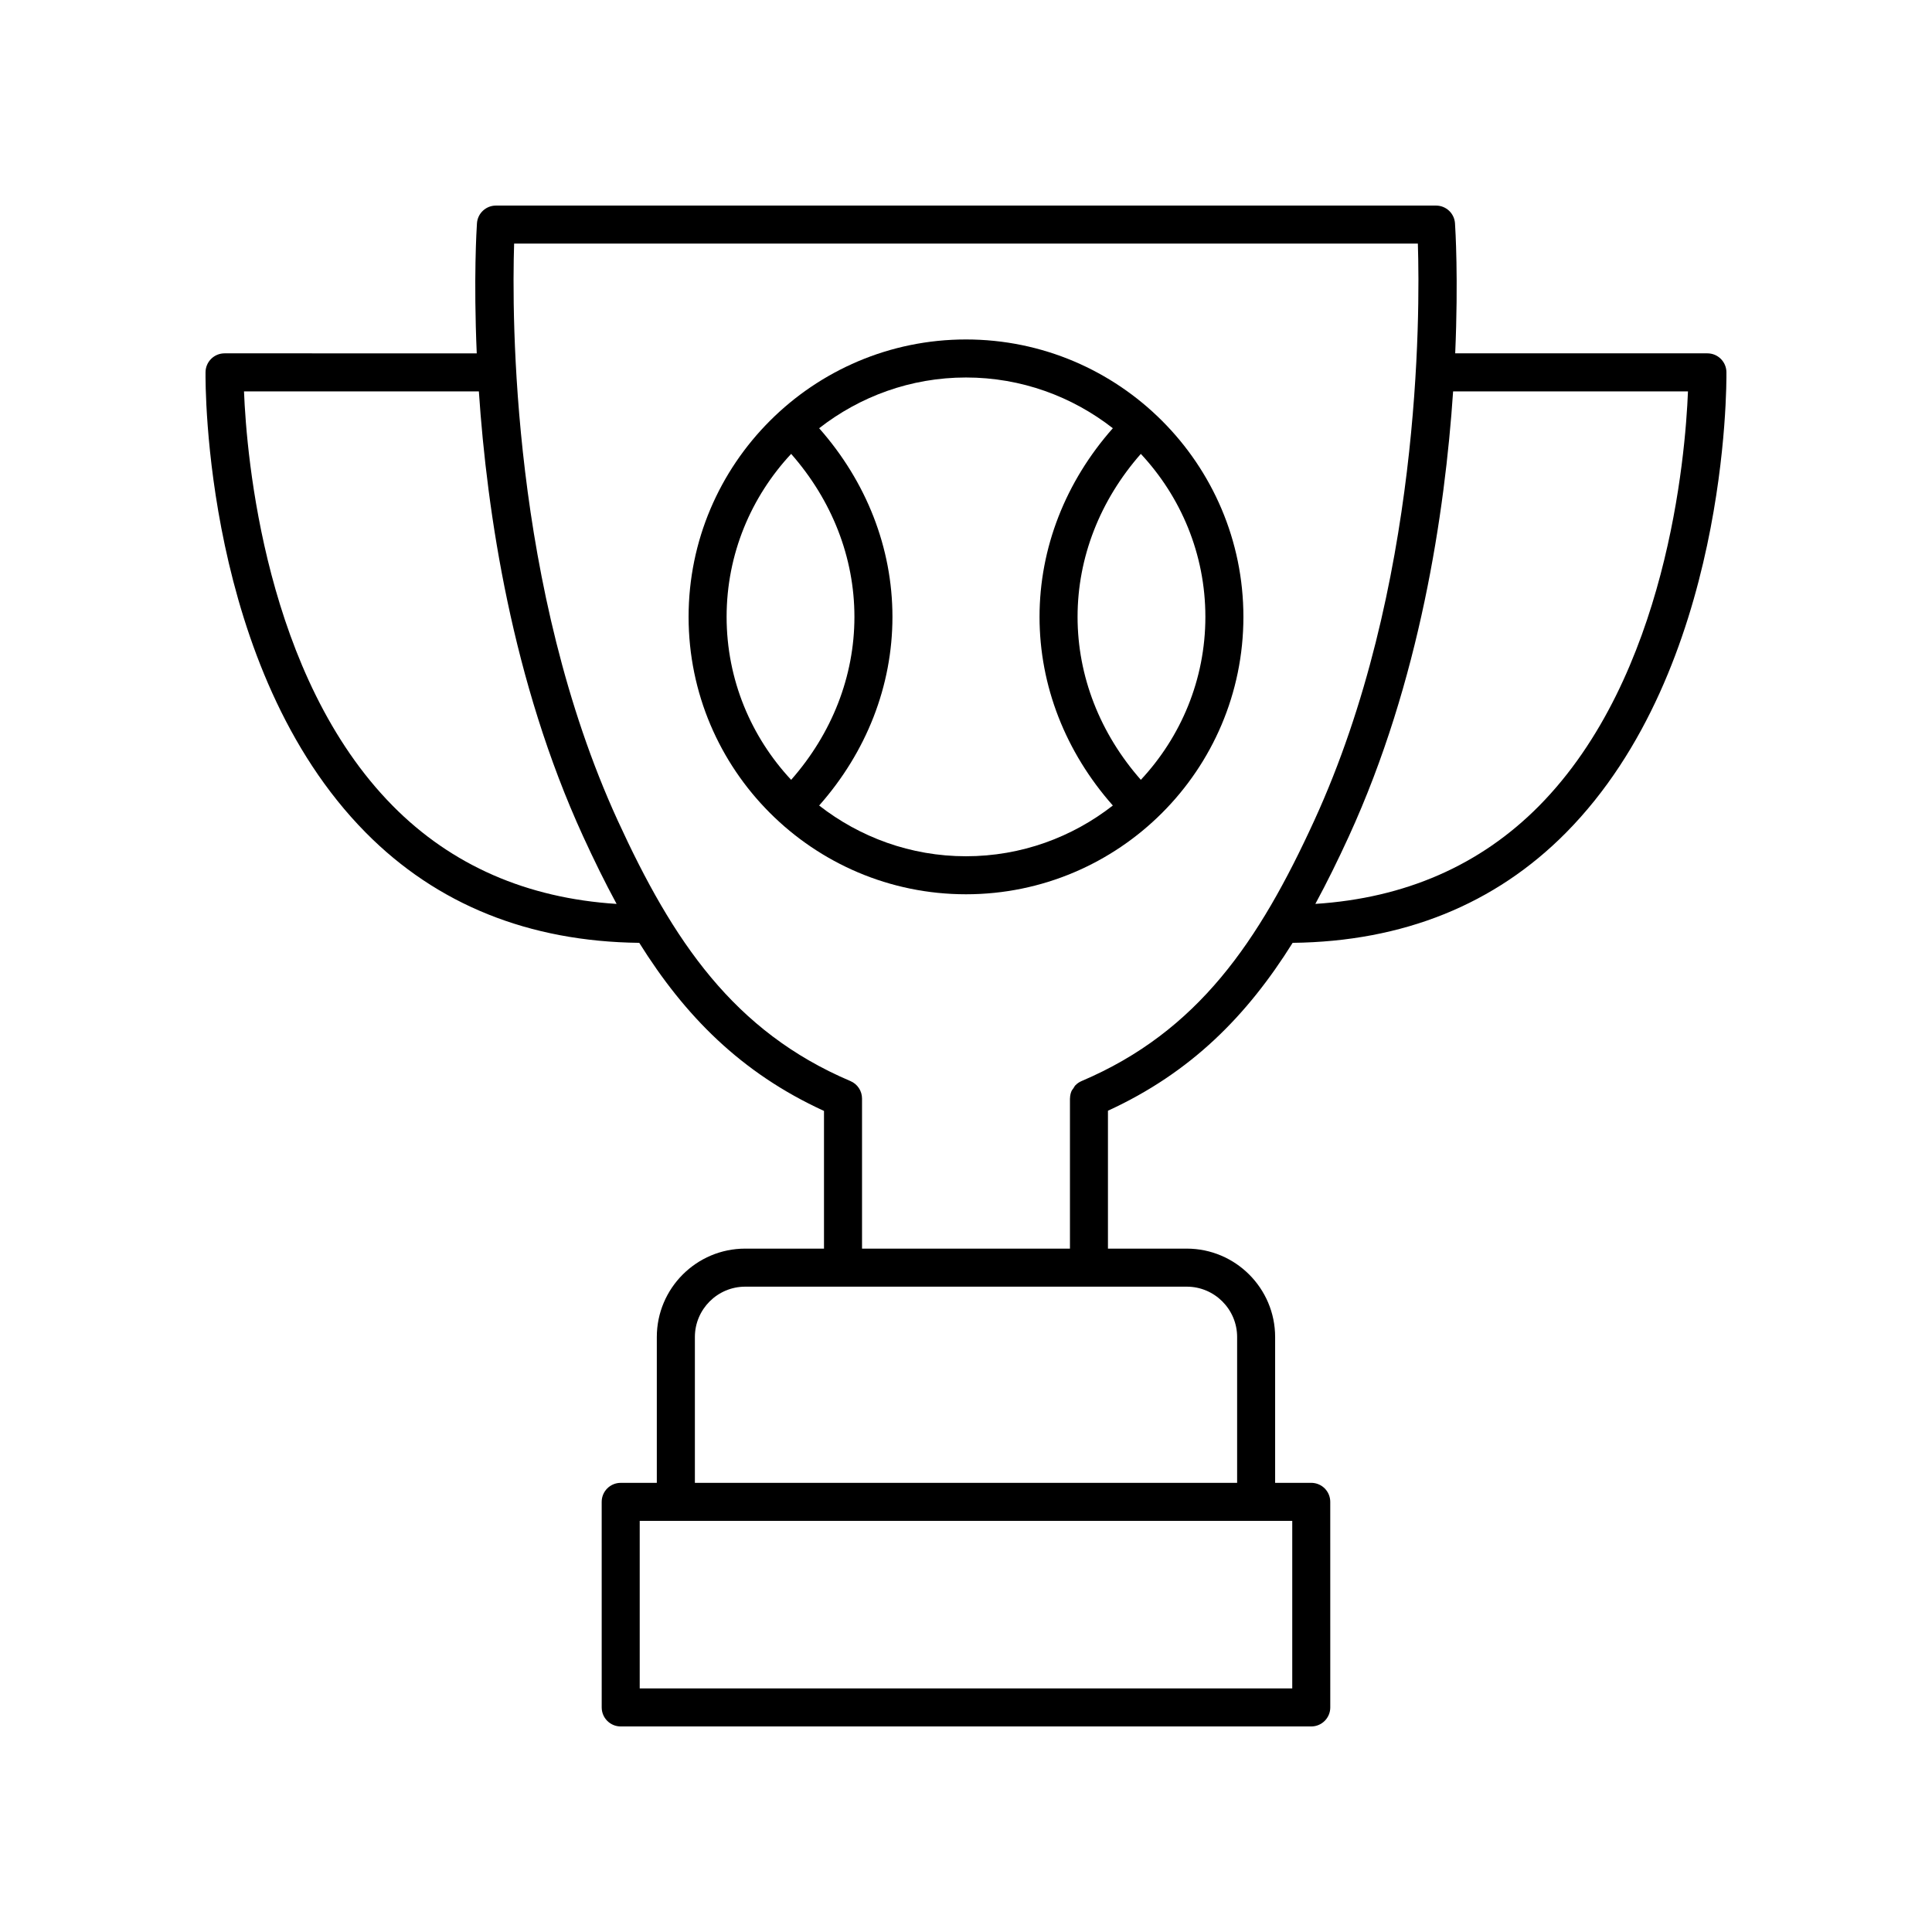
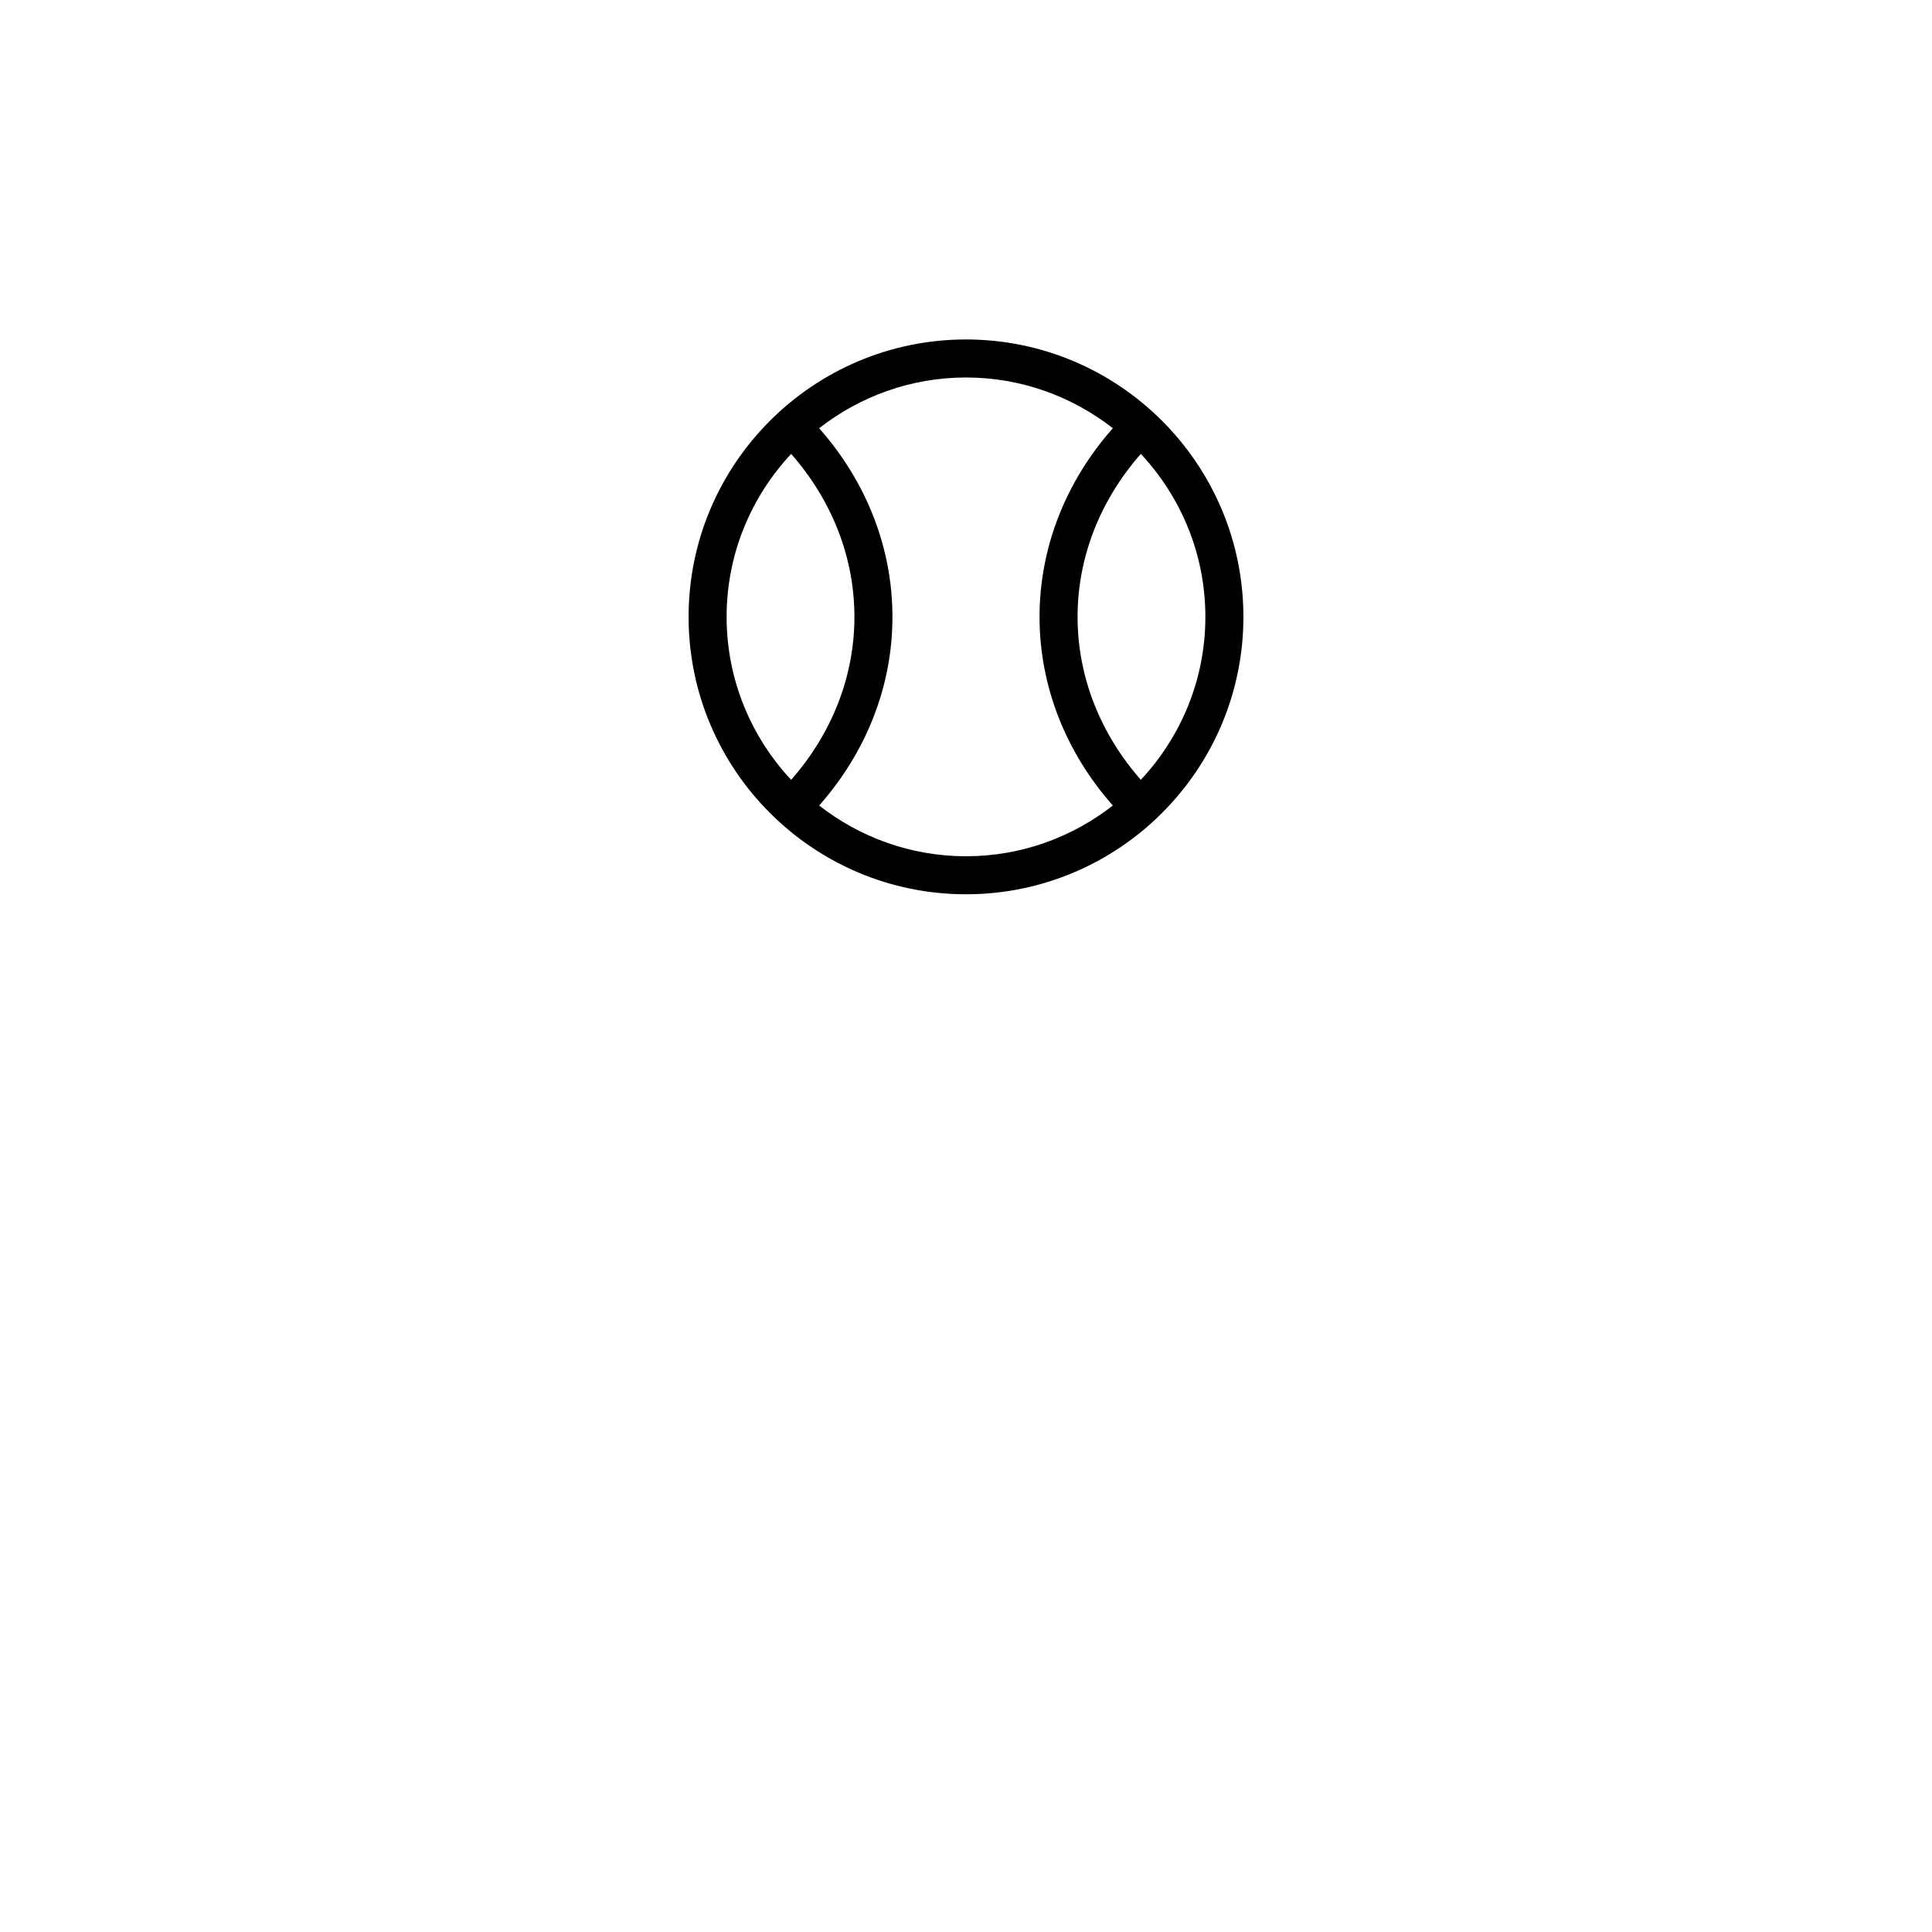
<svg xmlns="http://www.w3.org/2000/svg" fill="#000000" width="800px" height="800px" version="1.1" viewBox="144 144 512 512">
  <g>
-     <path d="m596.48 237.64h-66.836c0.863-19.883 0.039-33.098-0.055-34.465-0.18-2.644-2.375-4.695-5.023-4.695h-249.14c-2.648 0-4.848 2.051-5.027 4.699-0.094 1.367-0.918 14.582-0.055 34.465l-66.836-0.004c-2.758 0-5.004 2.219-5.039 4.981-0.039 3.188-0.461 78.586 42.43 122 18.875 19.109 43.285 28.902 72.512 29.242 12.055 19.289 26.879 34.426 48.957 44.547v36.488h-20.879c-12.914 0-23.426 10.508-23.426 23.426v38.648h-9.57c-2.781 0-5.039 2.254-5.039 5.039l0.004 54.477c0 2.785 2.254 5.039 5.039 5.039h183c2.781 0 5.039-2.254 5.039-5.039l-0.004-54.48c0-2.785-2.254-5.039-5.039-5.039h-9.57v-38.645c0-12.914-10.508-23.426-23.426-23.426h-20.879v-36.543c22.047-10.121 36.898-25.223 48.941-44.492 29.219-0.344 53.625-10.141 72.5-29.242 42.902-43.414 42.496-118.81 42.461-122-0.035-2.762-2.277-4.981-5.039-4.981zm-348.38 119.93c-33.883-34.27-38.746-92.547-39.438-109.85h62.242c2.16 32.129 8.809 76.852 27.637 117.94 2.867 6.254 5.793 12.219 8.867 17.887-23.746-1.52-43.699-10.188-59.309-25.977zm238.36 189.48v44.402h-172.93v-44.402zm-27.957-62.07c7.359 0 13.348 5.988 13.348 13.348v38.648h-143.7v-38.648c0-7.359 5.988-13.348 13.348-13.348zm-27.863-54.492c-0.621 0.262-1.176 0.645-1.641 1.117-0.215 0.219-0.336 0.5-0.504 0.75-0.195 0.285-0.426 0.539-0.559 0.859-0.238 0.578-0.359 1.199-0.371 1.832 0 0.031-0.016 0.055-0.016 0.086v0.004 0.012 39.754h-55.102v-39.77c0-2.023-1.207-3.848-3.066-4.633-30.953-13.152-47.043-37.113-61.676-69.043-28.246-61.621-28.055-134-27.457-152.9h239.5c0.598 18.902 0.789 91.277-27.453 152.9-14.629 31.922-30.719 55.879-61.652 69.031zm121.23-72.918c-15.609 15.781-35.551 24.449-59.289 25.973 3.074-5.668 6.004-11.633 8.871-17.883 18.828-41.086 25.473-85.809 27.637-117.94h62.242c-0.691 17.305-5.57 75.574-39.461 109.85z" />
    <path d="m400 233.96c-40.535 0-73.516 32.98-73.516 73.516 0 40.535 32.977 73.516 73.516 73.516 40.535 0 73.516-32.98 73.516-73.516-0.004-40.535-32.98-73.516-73.516-73.516zm-63.441 73.516c0-16.691 6.527-31.852 17.102-43.191 10.809 12.285 16.77 27.43 16.77 43.191 0 15.762-5.957 30.906-16.77 43.188-10.574-11.336-17.102-26.496-17.102-43.188zm63.441 63.441c-14.672 0-28.16-5.055-38.918-13.445 12.52-14.152 19.426-31.688 19.426-49.992 0-18.297-6.906-35.836-19.426-49.992 10.758-8.398 24.246-13.449 38.918-13.449s28.156 5.051 38.914 13.445c-12.52 14.156-19.426 31.695-19.426 49.992 0 18.305 6.906 35.836 19.426 49.992-10.754 8.395-24.242 13.449-38.914 13.449zm46.336-20.254c-10.812-12.281-16.77-27.43-16.77-43.188 0-15.754 5.957-30.902 16.766-43.191 10.578 11.34 17.105 26.5 17.105 43.191 0 16.691-6.527 31.852-17.102 43.188z" />
  </g>
</svg>